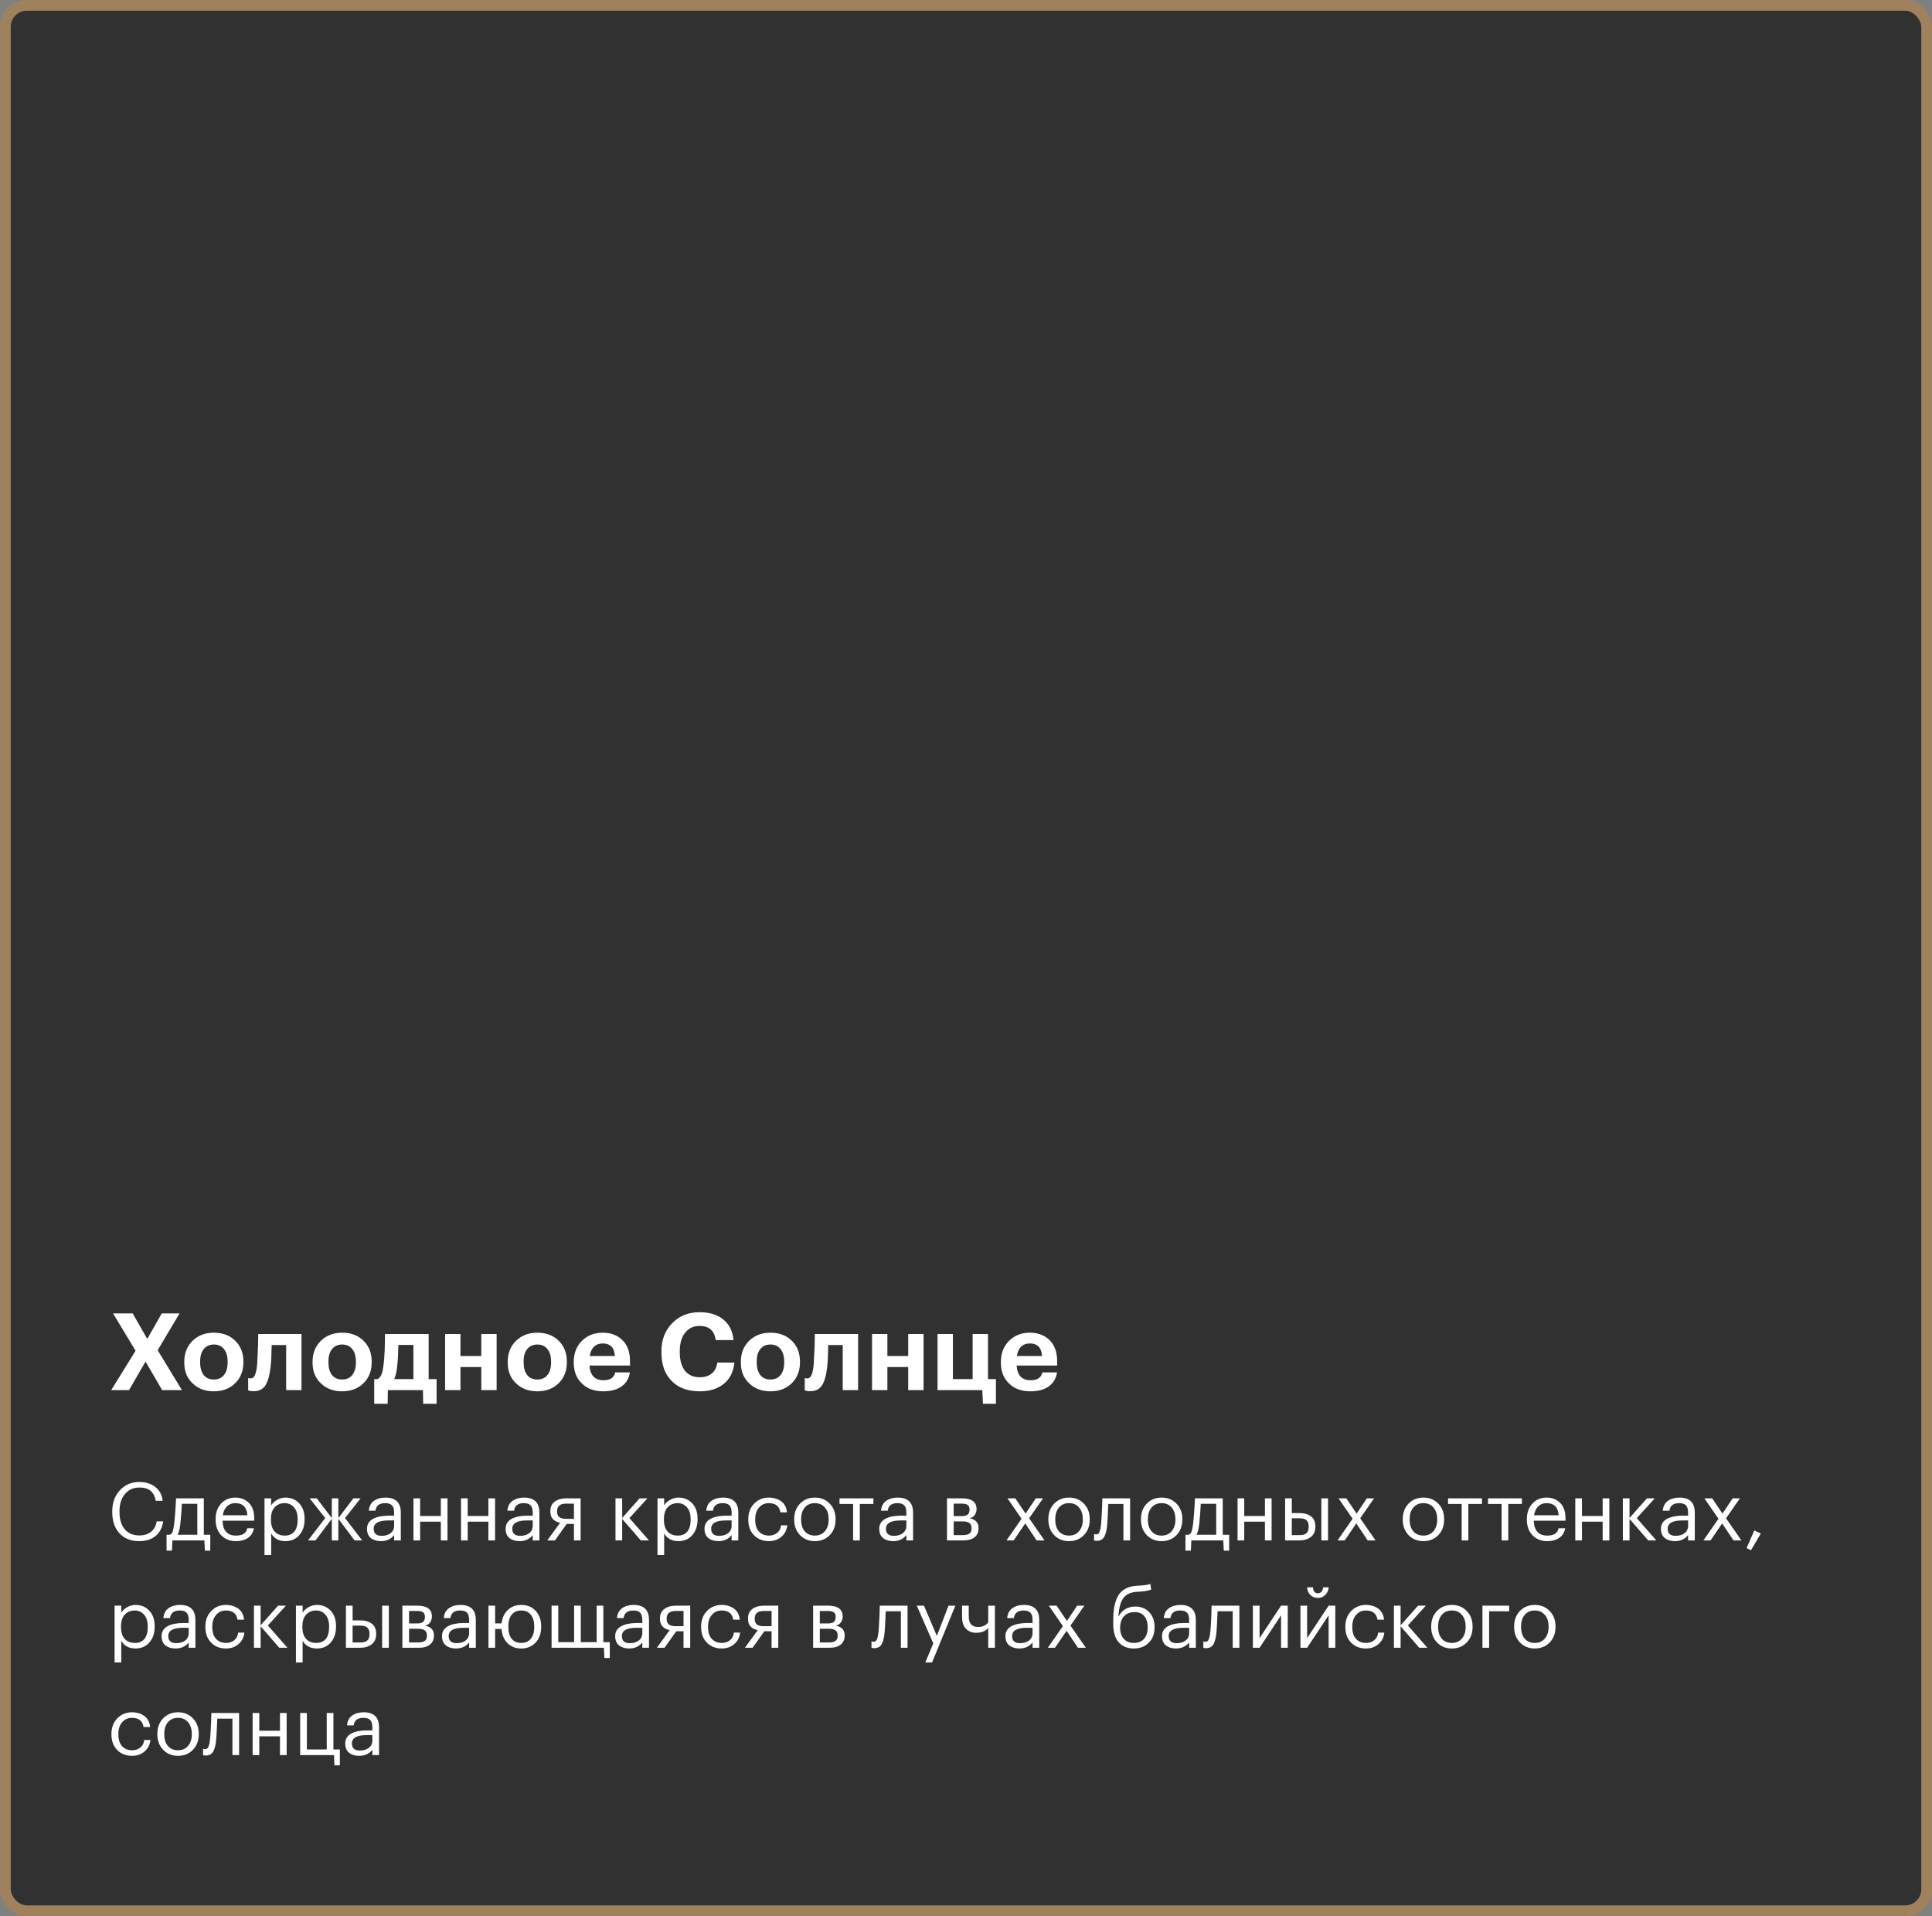
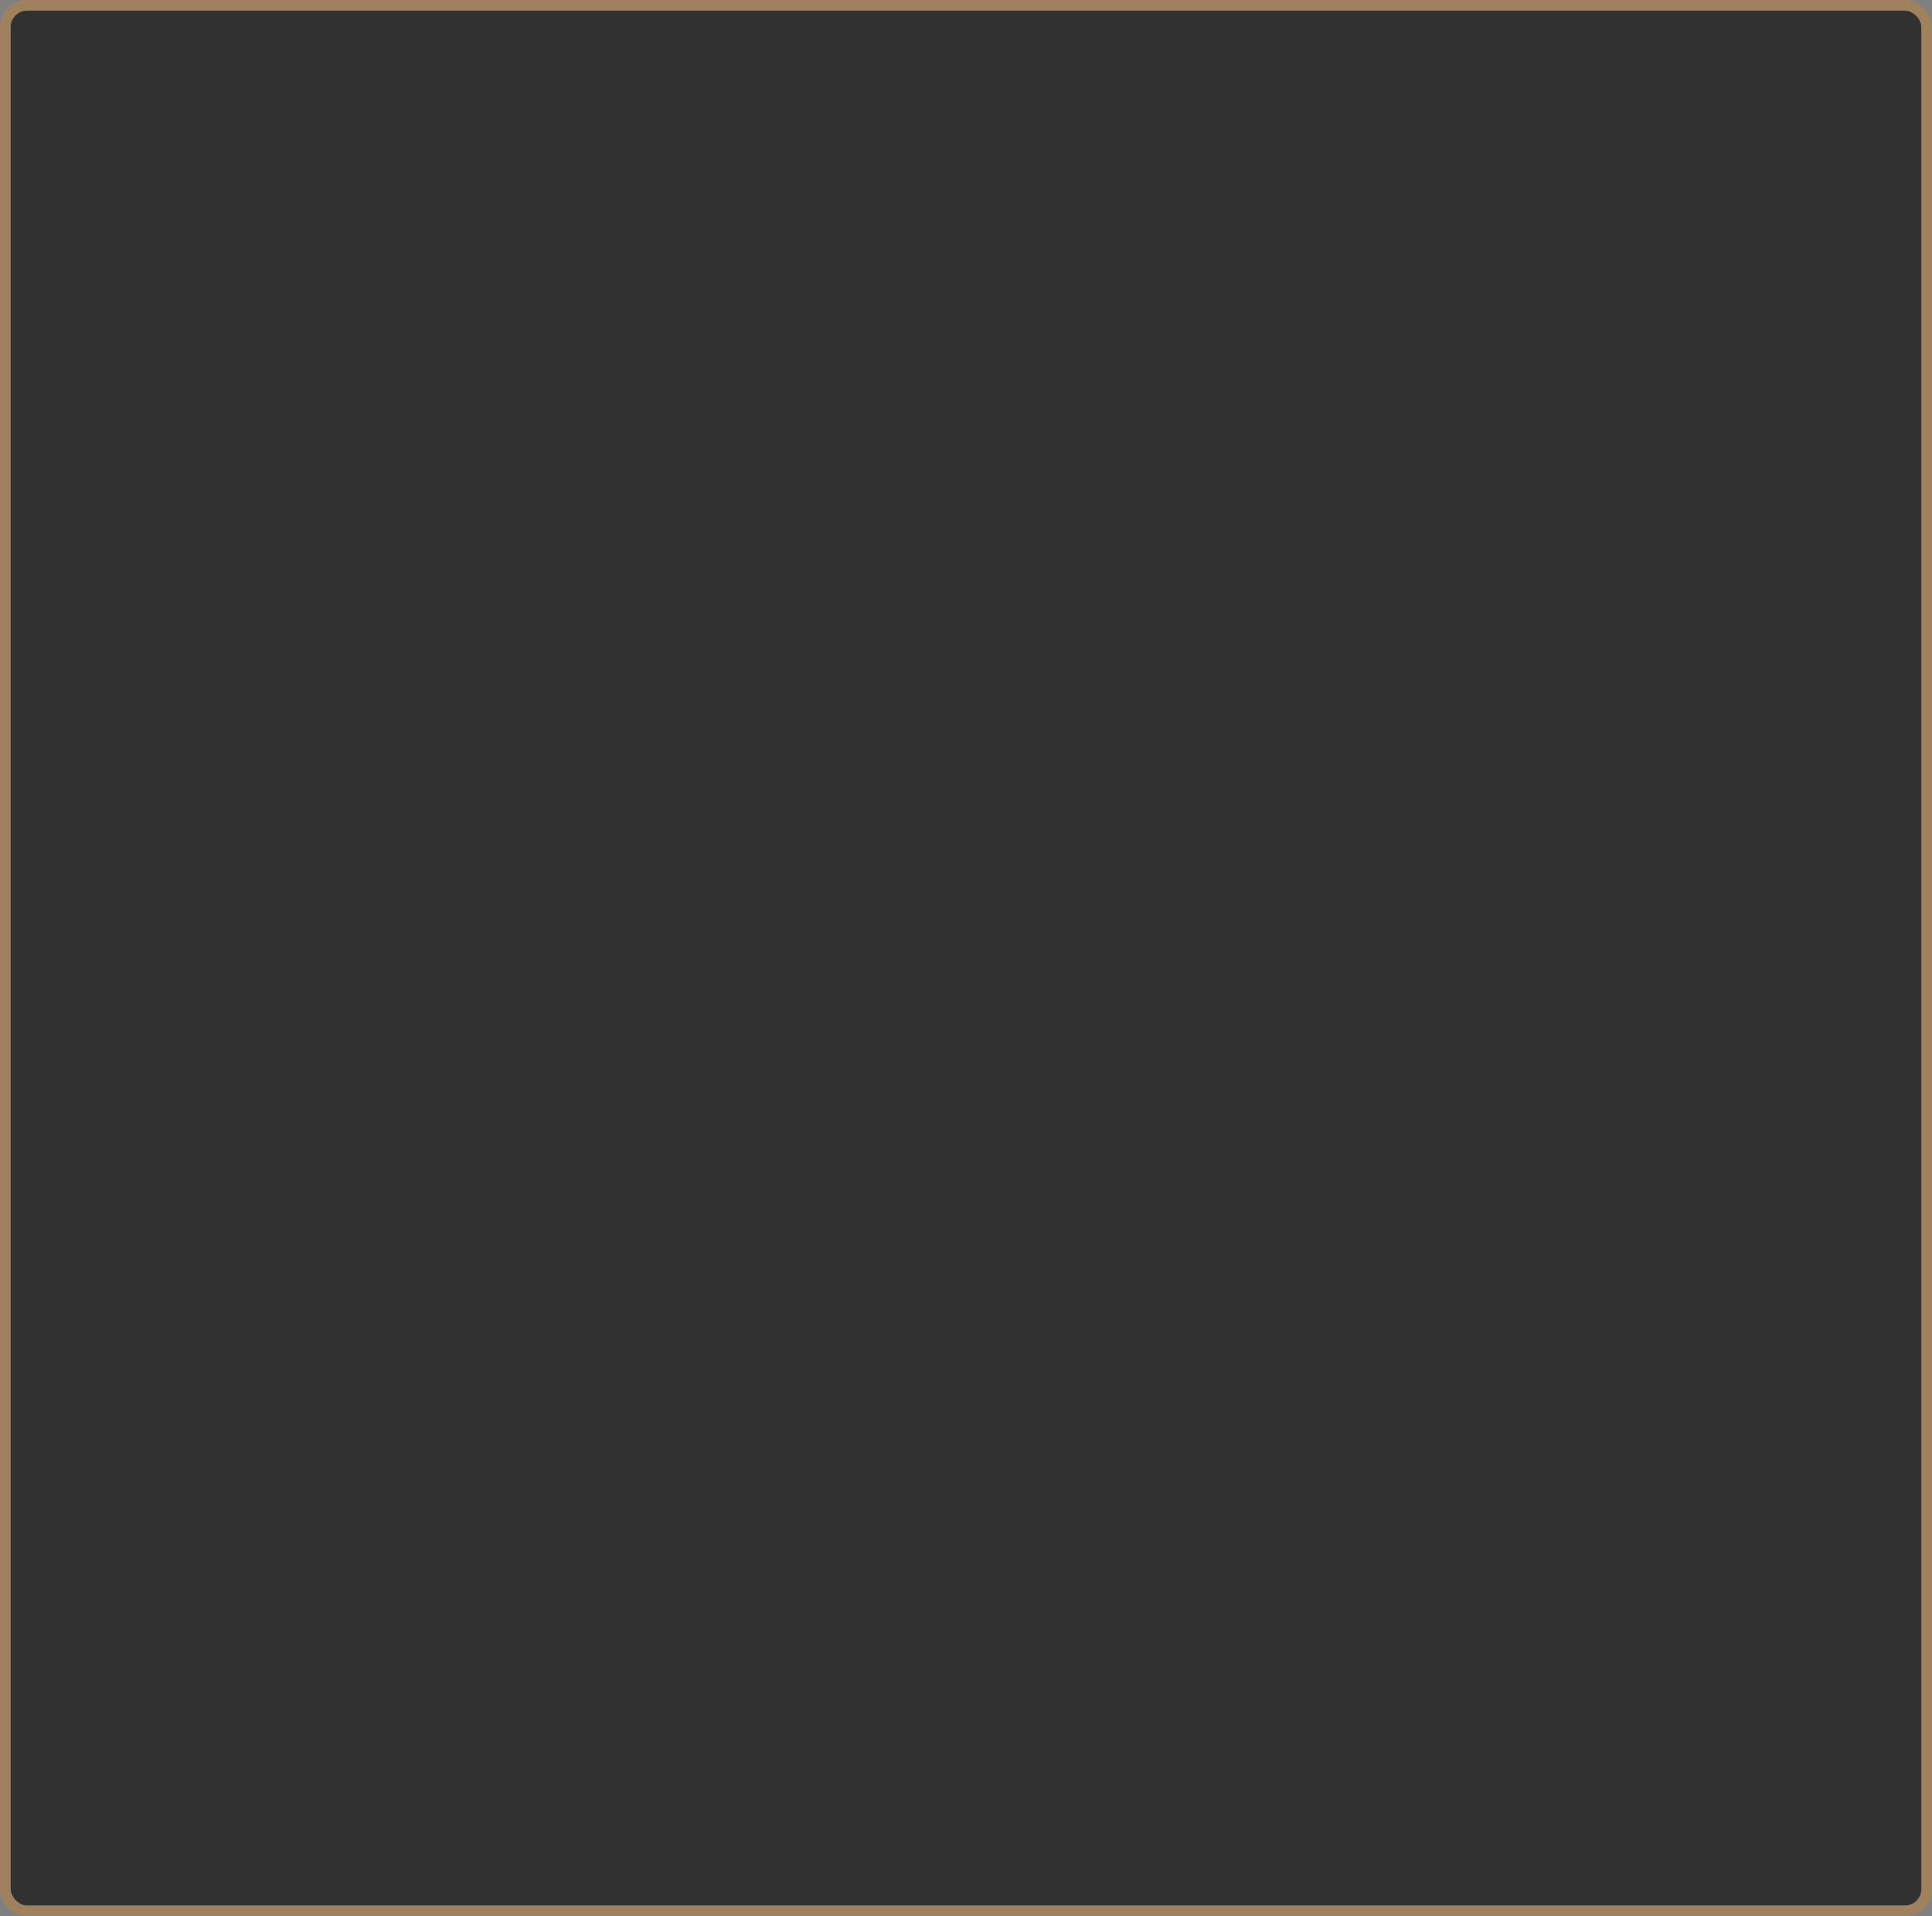
<svg xmlns="http://www.w3.org/2000/svg" width="360" height="357" viewBox="0 0 360 357" fill="none">
  <rect x="0" y="0" width="360" height="357" fill="#808080" stroke="none" />
  <rect x="1" y="1" width="358" height="355" rx="4" fill="#313131" stroke="#9F825D" stroke-width="2" />
-   <path d="M25.26 251.66L21.06 244.7H24.72L27.44 249.46L30.14 244.7H33.46L29.38 251.56L33.9 259H30.22L27.12 253.68L24.04 259H20.72L25.26 251.66ZM39.854 257.02C40.668 257.02 41.294 256.74 41.734 256.18C42.188 255.62 42.414 254.84 42.414 253.84V253.7C42.414 252.7 42.188 251.92 41.734 251.36C41.294 250.787 40.668 250.5 39.854 250.5C39.054 250.5 38.428 250.78 37.974 251.34C37.521 251.887 37.294 252.66 37.294 253.66V253.82C37.294 254.833 37.514 255.62 37.954 256.18C38.394 256.74 39.028 257.02 39.854 257.02ZM39.834 259.22C38.234 259.22 36.928 258.733 35.914 257.76C34.861 256.787 34.334 255.493 34.334 253.88V253.72C34.334 252.107 34.861 250.793 35.914 249.78C36.941 248.793 38.254 248.3 39.854 248.3C41.468 248.3 42.781 248.787 43.794 249.76C44.834 250.773 45.354 252.073 45.354 253.66V253.82C45.354 255.433 44.828 256.747 43.774 257.76C42.761 258.733 41.448 259.22 39.834 259.22ZM50.421 254.7C50.248 256.233 49.928 257.367 49.461 258.1C48.995 258.833 48.255 259.2 47.241 259.2C46.881 259.2 46.628 259.173 46.481 259.12L46.241 259.04V256.74C46.255 256.753 46.288 256.767 46.341 256.78C46.448 256.807 46.561 256.82 46.681 256.82C47.055 256.82 47.335 256.6 47.521 256.16C47.708 255.707 47.841 255.027 47.921 254.12C47.935 253.907 47.948 253.627 47.961 253.28C47.988 252.933 48.008 252.513 48.021 252.02C48.048 251.513 48.068 251.113 48.081 250.82C48.108 249.86 48.121 249.1 48.121 248.54H56.181V259H53.321V250.6H50.621C50.595 252.4 50.528 253.767 50.421 254.7ZM63.761 257.02C64.574 257.02 65.201 256.74 65.641 256.18C66.094 255.62 66.32 254.84 66.32 253.84V253.7C66.32 252.7 66.094 251.92 65.641 251.36C65.201 250.787 64.574 250.5 63.761 250.5C62.961 250.5 62.334 250.78 61.88 251.34C61.427 251.887 61.2 252.66 61.2 253.66V253.82C61.2 254.833 61.42 255.62 61.861 256.18C62.3 256.74 62.934 257.02 63.761 257.02ZM63.74 259.22C62.141 259.22 60.834 258.733 59.821 257.76C58.767 256.787 58.24 255.493 58.24 253.88V253.72C58.24 252.107 58.767 250.793 59.821 249.78C60.847 248.793 62.16 248.3 63.761 248.3C65.374 248.3 66.687 248.787 67.701 249.76C68.74 250.773 69.26 252.073 69.26 253.66V253.82C69.26 255.433 68.734 256.747 67.68 257.76C66.667 258.733 65.354 259.22 63.74 259.22ZM74.032 254.32C73.925 255.48 73.732 256.353 73.452 256.94H77.032V250.58H74.232C74.206 252.22 74.139 253.467 74.032 254.32ZM72.232 261.54H69.732V256.94H70.332C70.665 256.793 70.919 256.5 71.092 256.06C71.266 255.607 71.399 254.953 71.492 254.1C71.652 252.74 71.732 250.887 71.732 248.54H79.872V256.94H81.352V261.54H78.852L78.812 259H72.272L72.232 261.54ZM89.681 254.7H85.801V259H82.941V248.54H85.801V252.64H89.681V248.54H92.541V259H89.681V254.7ZM100.128 257.02C100.941 257.02 101.568 256.74 102.008 256.18C102.461 255.62 102.688 254.84 102.688 253.84V253.7C102.688 252.7 102.461 251.92 102.008 251.36C101.568 250.787 100.941 250.5 100.128 250.5C99.328 250.5 98.701 250.78 98.248 251.34C97.794 251.887 97.568 252.66 97.568 253.66V253.82C97.568 254.833 97.788 255.62 98.228 256.18C98.668 256.74 99.301 257.02 100.128 257.02ZM100.108 259.22C98.508 259.22 97.201 258.733 96.188 257.76C95.134 256.787 94.608 255.493 94.608 253.88V253.72C94.608 252.107 95.134 250.793 96.188 249.78C97.214 248.793 98.528 248.3 100.128 248.3C101.741 248.3 103.054 248.787 104.068 249.76C105.108 250.773 105.628 252.073 105.628 253.66V253.82C105.628 255.433 105.101 256.747 104.048 257.76C103.034 258.733 101.721 259.22 100.108 259.22ZM112.372 259.22C110.746 259.22 109.446 258.747 108.472 257.8C107.432 256.84 106.912 255.54 106.912 253.9V253.74C106.912 252.113 107.432 250.793 108.472 249.78C109.486 248.793 110.759 248.3 112.292 248.3C113.746 248.3 114.932 248.72 115.852 249.56C116.879 250.493 117.392 251.847 117.392 253.62V254.42H109.852C109.892 255.3 110.132 255.98 110.572 256.46C111.026 256.927 111.652 257.16 112.452 257.16C113.706 257.16 114.432 256.673 114.632 255.7H117.372C117.199 256.833 116.679 257.707 115.812 258.32C114.959 258.92 113.812 259.22 112.372 259.22ZM114.572 252.64C114.479 251.08 113.719 250.3 112.292 250.3C111.639 250.3 111.099 250.507 110.672 250.92C110.259 251.32 109.999 251.893 109.892 252.64H114.572ZM130.424 259.22C128.118 259.22 126.338 258.553 125.084 257.22C123.858 255.953 123.244 254.193 123.244 251.94V251.78C123.244 249.62 123.924 247.86 125.284 246.5C126.604 245.153 128.291 244.48 130.344 244.48C132.131 244.48 133.578 244.907 134.684 245.76C135.858 246.68 136.524 247.987 136.684 249.68H133.364C133.124 247.92 132.124 247.04 130.364 247.04C129.231 247.04 128.331 247.46 127.664 248.3C126.998 249.127 126.664 250.28 126.664 251.76V251.92C126.664 253.413 126.984 254.567 127.624 255.38C128.278 256.193 129.198 256.6 130.384 256.6C131.291 256.6 132.031 256.373 132.604 255.92C133.178 255.453 133.531 254.767 133.664 253.86H136.844C136.671 255.607 135.998 256.94 134.824 257.86C133.691 258.767 132.224 259.22 130.424 259.22ZM143.565 257.02C144.378 257.02 145.005 256.74 145.445 256.18C145.898 255.62 146.125 254.84 146.125 253.84V253.7C146.125 252.7 145.898 251.92 145.445 251.36C145.005 250.787 144.378 250.5 143.565 250.5C142.765 250.5 142.138 250.78 141.685 251.34C141.232 251.887 141.005 252.66 141.005 253.66V253.82C141.005 254.833 141.225 255.62 141.665 256.18C142.105 256.74 142.738 257.02 143.565 257.02ZM143.545 259.22C141.945 259.22 140.638 258.733 139.625 257.76C138.572 256.787 138.045 255.493 138.045 253.88V253.72C138.045 252.107 138.572 250.793 139.625 249.78C140.652 248.793 141.965 248.3 143.565 248.3C145.178 248.3 146.492 248.787 147.505 249.76C148.545 250.773 149.065 252.073 149.065 253.66V253.82C149.065 255.433 148.538 256.747 147.485 257.76C146.472 258.733 145.158 259.22 143.545 259.22ZM154.132 254.7C153.959 256.233 153.639 257.367 153.172 258.1C152.706 258.833 151.966 259.2 150.952 259.2C150.592 259.2 150.339 259.173 150.192 259.12L149.952 259.04V256.74C149.966 256.753 149.999 256.767 150.052 256.78C150.159 256.807 150.272 256.82 150.392 256.82C150.766 256.82 151.046 256.6 151.232 256.16C151.419 255.707 151.552 255.027 151.632 254.12C151.646 253.907 151.659 253.627 151.672 253.28C151.699 252.933 151.719 252.513 151.732 252.02C151.759 251.513 151.779 251.113 151.792 250.82C151.819 249.86 151.832 249.1 151.832 248.54H159.892V259H157.032V250.6H154.332C154.306 252.4 154.239 253.767 154.132 254.7ZM169.231 254.7H165.351V259H162.491V248.54H165.351V252.64H169.231V248.54H172.091V259H169.231V254.7ZM183.158 261.54L183.038 259H174.698V248.54H177.558V256.94H181.238V248.54H184.098V256.94H185.578V261.54H183.158ZM191.962 259.22C190.336 259.22 189.036 258.747 188.062 257.8C187.022 256.84 186.502 255.54 186.502 253.9V253.74C186.502 252.113 187.022 250.793 188.062 249.78C189.076 248.793 190.349 248.3 191.882 248.3C193.336 248.3 194.522 248.72 195.442 249.56C196.469 250.493 196.982 251.847 196.982 253.62V254.42H189.442C189.482 255.3 189.722 255.98 190.162 256.46C190.616 256.927 191.242 257.16 192.042 257.16C193.296 257.16 194.022 256.673 194.222 255.7H196.962C196.789 256.833 196.269 257.707 195.402 258.32C194.549 258.92 193.402 259.22 191.962 259.22ZM194.162 252.64C194.069 251.08 193.309 250.3 191.882 250.3C191.229 250.3 190.689 250.507 190.262 250.92C189.849 251.32 189.589 251.893 189.482 252.64H194.162Z" fill="white" />
-   <path d="M25.925 287.135C24.375 287.135 23.15 286.645 22.25 285.665C21.36 284.685 20.915 283.365 20.915 281.705V281.585C20.915 279.995 21.39 278.685 22.34 277.655C23.29 276.625 24.495 276.11 25.955 276.11C27.125 276.11 28.11 276.415 28.91 277.025C29.72 277.635 30.185 278.5 30.305 279.62H29.015C28.865 278.79 28.545 278.17 28.055 277.76C27.575 277.35 26.88 277.145 25.97 277.145C24.86 277.145 23.965 277.55 23.285 278.36C22.605 279.16 22.265 280.23 22.265 281.57V281.69C22.265 283.06 22.59 284.135 23.24 284.915C23.9 285.685 24.805 286.07 25.955 286.07C26.845 286.07 27.57 285.85 28.13 285.41C28.7 284.96 29.055 284.305 29.195 283.445H30.41C30.23 284.655 29.745 285.575 28.955 286.205C28.165 286.825 27.155 287.135 25.925 287.135ZM33.6 283.97C33.49 284.89 33.321 285.55 33.09 285.95H36.766V280.175H33.886C33.836 281.395 33.74 282.66 33.6 283.97ZM32.041 288.905H31.035V285.95H31.59C31.87 285.88 32.066 285.68 32.175 285.35C32.285 285.01 32.38 284.525 32.461 283.895C32.55 283.085 32.636 282.065 32.715 280.835C32.755 280.285 32.785 279.725 32.806 279.155H37.98V285.95H39.181V288.905H38.175L38.086 287H32.13L32.041 288.905ZM43.969 287.135C42.849 287.135 41.934 286.77 41.224 286.04C40.524 285.31 40.174 284.35 40.174 283.16V283.04C40.174 281.86 40.514 280.895 41.194 280.145C41.884 279.395 42.769 279.02 43.849 279.02C44.849 279.02 45.684 279.345 46.354 279.995C47.034 280.635 47.374 281.61 47.374 282.92V283.325H41.464C41.524 285.175 42.364 286.1 43.984 286.1C45.214 286.1 45.909 285.645 46.069 284.735H47.314C47.174 285.515 46.809 286.11 46.219 286.52C45.629 286.93 44.879 287.135 43.969 287.135ZM46.099 282.32C45.989 280.81 45.239 280.055 43.849 280.055C43.219 280.055 42.699 280.255 42.289 280.655C41.879 281.055 41.619 281.61 41.509 282.32H46.099ZM49.285 279.155H50.53V280.475C50.76 280.075 51.12 279.735 51.61 279.455C52.1 279.165 52.625 279.02 53.185 279.02C54.235 279.02 55.09 279.375 55.75 280.085C56.42 280.795 56.755 281.755 56.755 282.965V283.085C56.755 284.295 56.425 285.275 55.765 286.025C55.115 286.765 54.255 287.135 53.185 287.135C51.985 287.135 51.1 286.66 50.53 285.71V289.73H49.285V279.155ZM53.065 286.1C53.845 286.1 54.44 285.85 54.85 285.35C55.26 284.84 55.465 284.105 55.465 283.145V283.025C55.465 282.075 55.235 281.345 54.775 280.835C54.325 280.315 53.75 280.055 53.05 280.055C52.29 280.055 51.67 280.31 51.19 280.82C50.72 281.32 50.485 282.055 50.485 283.025V283.145C50.485 284.115 50.715 284.85 51.175 285.35C51.645 285.85 52.275 286.1 53.065 286.1ZM61.829 282.965L58.799 287H57.404L60.599 282.83L57.689 279.155H59.024L61.829 282.845V279.155H63.044V282.845L65.849 279.155H67.199L64.289 282.83L67.484 287H66.074L63.044 282.965V287H61.829V282.965ZM70.996 287.135C70.226 287.135 69.596 286.945 69.106 286.565C68.626 286.175 68.386 285.595 68.386 284.825C68.386 284.395 68.491 284.02 68.701 283.7C68.921 283.37 69.221 283.115 69.601 282.935C69.981 282.745 70.396 282.61 70.846 282.53C71.296 282.44 71.786 282.395 72.316 282.395H73.441V281.825C73.441 281.195 73.311 280.745 73.051 280.475C72.791 280.195 72.361 280.055 71.761 280.055C70.681 280.055 70.081 280.525 69.961 281.465H68.716C68.796 280.625 69.121 280.01 69.691 279.62C70.271 279.22 70.981 279.02 71.821 279.02C73.731 279.02 74.686 279.955 74.686 281.825V287H73.441V286.01C72.841 286.76 72.026 287.135 70.996 287.135ZM71.116 286.145C71.796 286.145 72.351 285.98 72.781 285.65C73.221 285.31 73.441 284.845 73.441 284.255V283.28H72.361C70.541 283.28 69.631 283.795 69.631 284.825C69.631 285.705 70.126 286.145 71.116 286.145ZM82.141 283.505H78.286V287H77.041V279.155H78.286V282.455H82.141V279.155H83.386V287H82.141V283.505ZM91.004 283.505H87.149V287H85.904V279.155H87.149V282.455H91.004V279.155H92.249V287H91.004V283.505ZM96.821 287.135C96.051 287.135 95.421 286.945 94.931 286.565C94.451 286.175 94.211 285.595 94.211 284.825C94.211 284.395 94.316 284.02 94.526 283.7C94.746 283.37 95.046 283.115 95.426 282.935C95.806 282.745 96.221 282.61 96.671 282.53C97.121 282.44 97.611 282.395 98.141 282.395H99.266V281.825C99.266 281.195 99.136 280.745 98.876 280.475C98.616 280.195 98.186 280.055 97.586 280.055C96.506 280.055 95.906 280.525 95.786 281.465H94.541C94.621 280.625 94.946 280.01 95.516 279.62C96.096 279.22 96.806 279.02 97.646 279.02C99.556 279.02 100.511 279.955 100.511 281.825V287H99.266V286.01C98.666 286.76 97.851 287.135 96.821 287.135ZM96.941 286.145C97.621 286.145 98.176 285.98 98.606 285.65C99.046 285.31 99.266 284.845 99.266 284.255V283.28H98.186C96.366 283.28 95.456 283.795 95.456 284.825C95.456 285.705 95.951 286.145 96.941 286.145ZM105.476 280.145C104.356 280.145 103.796 280.62 103.796 281.57V281.615C103.796 282.065 103.926 282.405 104.186 282.635C104.446 282.865 104.876 282.98 105.476 282.98H106.946V280.145H105.476ZM103.406 287H101.981L104.366 283.715C103.156 283.465 102.551 282.765 102.551 281.615V281.57C102.551 280.75 102.831 280.145 103.391 279.755C103.951 279.355 104.671 279.155 105.551 279.155H108.191V287H106.946V283.925H105.596L103.406 287ZM115.933 282.995V287H114.688V279.155H115.933V282.815L119.188 279.155H120.643L117.283 282.845L120.928 287H119.413L115.933 282.995ZM122.512 279.155H123.757V280.475C123.987 280.075 124.347 279.735 124.837 279.455C125.327 279.165 125.852 279.02 126.412 279.02C127.462 279.02 128.317 279.375 128.977 280.085C129.647 280.795 129.982 281.755 129.982 282.965V283.085C129.982 284.295 129.652 285.275 128.992 286.025C128.342 286.765 127.482 287.135 126.412 287.135C125.212 287.135 124.327 286.66 123.757 285.71V289.73H122.512V279.155ZM126.292 286.1C127.072 286.1 127.667 285.85 128.077 285.35C128.487 284.84 128.692 284.105 128.692 283.145V283.025C128.692 282.075 128.462 281.345 128.002 280.835C127.552 280.315 126.977 280.055 126.277 280.055C125.517 280.055 124.897 280.31 124.417 280.82C123.947 281.32 123.712 282.055 123.712 283.025V283.145C123.712 284.115 123.942 284.85 124.402 285.35C124.872 285.85 125.502 286.1 126.292 286.1ZM133.881 287.135C133.111 287.135 132.481 286.945 131.991 286.565C131.511 286.175 131.271 285.595 131.271 284.825C131.271 284.395 131.376 284.02 131.586 283.7C131.806 283.37 132.106 283.115 132.486 282.935C132.866 282.745 133.281 282.61 133.731 282.53C134.181 282.44 134.671 282.395 135.201 282.395H136.326V281.825C136.326 281.195 136.196 280.745 135.936 280.475C135.676 280.195 135.246 280.055 134.646 280.055C133.566 280.055 132.966 280.525 132.846 281.465H131.601C131.681 280.625 132.006 280.01 132.576 279.62C133.156 279.22 133.866 279.02 134.706 279.02C136.616 279.02 137.571 279.955 137.571 281.825V287H136.326V286.01C135.726 286.76 134.911 287.135 133.881 287.135ZM134.001 286.145C134.681 286.145 135.236 285.98 135.666 285.65C136.106 285.31 136.326 284.845 136.326 284.255V283.28H135.246C133.426 283.28 132.516 283.795 132.516 284.825C132.516 285.705 133.011 286.145 134.001 286.145ZM143.272 287.135C142.152 287.135 141.232 286.775 140.512 286.055C139.792 285.325 139.432 284.36 139.432 283.16V283.04C139.432 281.86 139.797 280.895 140.527 280.145C141.267 279.395 142.172 279.02 143.242 279.02C144.142 279.02 144.907 279.245 145.537 279.695C146.167 280.135 146.537 280.825 146.647 281.765H145.417C145.237 280.625 144.512 280.055 143.242 280.055C142.512 280.055 141.907 280.33 141.427 280.88C140.957 281.42 140.722 282.14 140.722 283.04V283.16C140.722 284.1 140.952 284.825 141.412 285.335C141.882 285.845 142.507 286.1 143.287 286.1C143.877 286.1 144.382 285.935 144.802 285.605C145.232 285.265 145.477 284.79 145.537 284.18H146.692C146.612 285.04 146.252 285.75 145.612 286.31C144.982 286.86 144.202 287.135 143.272 287.135ZM151.842 286.1C152.622 286.1 153.242 285.83 153.702 285.29C154.172 284.75 154.407 284.035 154.407 283.145V283.04C154.407 282.13 154.172 281.405 153.702 280.865C153.242 280.325 152.622 280.055 151.842 280.055C151.052 280.055 150.427 280.325 149.967 280.865C149.507 281.405 149.277 282.125 149.277 283.025V283.145C149.277 284.055 149.502 284.775 149.952 285.305C150.412 285.835 151.042 286.1 151.842 286.1ZM151.827 287.135C150.717 287.135 149.797 286.76 149.067 286.01C148.347 285.25 147.987 284.295 147.987 283.145V283.025C147.987 281.855 148.347 280.895 149.067 280.145C149.797 279.395 150.722 279.02 151.842 279.02C152.962 279.02 153.882 279.395 154.602 280.145C155.332 280.885 155.697 281.84 155.697 283.01V283.13C155.697 284.31 155.332 285.275 154.602 286.025C153.872 286.765 152.947 287.135 151.827 287.135ZM162.746 280.205H160.211V287H158.966V280.205H156.431V279.155H162.746V280.205ZM166.445 287.135C165.675 287.135 165.045 286.945 164.555 286.565C164.075 286.175 163.835 285.595 163.835 284.825C163.835 284.395 163.94 284.02 164.15 283.7C164.37 283.37 164.67 283.115 165.05 282.935C165.43 282.745 165.845 282.61 166.295 282.53C166.745 282.44 167.235 282.395 167.765 282.395H168.89V281.825C168.89 281.195 168.76 280.745 168.5 280.475C168.24 280.195 167.81 280.055 167.21 280.055C166.13 280.055 165.53 280.525 165.41 281.465H164.165C164.245 280.625 164.57 280.01 165.14 279.62C165.72 279.22 166.43 279.02 167.27 279.02C169.18 279.02 170.135 279.955 170.135 281.825V287H168.89V286.01C168.29 286.76 167.475 287.135 166.445 287.135ZM166.565 286.145C167.245 286.145 167.8 285.98 168.23 285.65C168.67 285.31 168.89 284.845 168.89 284.255V283.28H167.81C165.99 283.28 165.08 283.795 165.08 284.825C165.08 285.705 165.575 286.145 166.565 286.145ZM176.46 279.155H179.205C181.045 279.155 181.965 279.82 181.965 281.15V281.195C181.965 281.575 181.86 281.925 181.65 282.245C181.44 282.555 181.125 282.765 180.705 282.875C181.795 283.115 182.34 283.705 182.34 284.645V284.69C182.34 285.45 182.09 286.025 181.59 286.415C181.1 286.805 180.415 287 179.535 287H176.46V279.155ZM177.705 280.145V282.47H179.205C179.725 282.47 180.095 282.375 180.315 282.185C180.545 281.995 180.66 281.685 180.66 281.255V281.21C180.66 280.81 180.54 280.535 180.3 280.385C180.07 280.225 179.7 280.145 179.19 280.145H177.705ZM177.705 283.46V286.01H179.415C179.965 286.01 180.37 285.915 180.63 285.725C180.9 285.525 181.035 285.205 181.035 284.765V284.72C181.035 284.28 180.9 283.96 180.63 283.76C180.37 283.56 179.965 283.46 179.415 283.46H177.705ZM190.351 282.965L187.726 279.155H189.181L191.101 282.005L193.006 279.155H194.356L191.761 282.875L194.626 287H193.156L191.041 283.835L188.881 287H187.546L190.351 282.965ZM199.2 286.1C199.98 286.1 200.6 285.83 201.06 285.29C201.53 284.75 201.765 284.035 201.765 283.145V283.04C201.765 282.13 201.53 281.405 201.06 280.865C200.6 280.325 199.98 280.055 199.2 280.055C198.41 280.055 197.785 280.325 197.325 280.865C196.865 281.405 196.635 282.125 196.635 283.025V283.145C196.635 284.055 196.86 284.775 197.31 285.305C197.77 285.835 198.4 286.1 199.2 286.1ZM199.185 287.135C198.075 287.135 197.155 286.76 196.425 286.01C195.705 285.25 195.345 284.295 195.345 283.145V283.025C195.345 281.855 195.705 280.895 196.425 280.145C197.155 279.395 198.08 279.02 199.2 279.02C200.32 279.02 201.24 279.395 201.96 280.145C202.69 280.885 203.055 281.84 203.055 283.01V283.13C203.055 284.31 202.69 285.275 201.96 286.025C201.23 286.765 200.305 287.135 199.185 287.135ZM206.32 283.97C206.23 285.05 206.04 285.84 205.75 286.34C205.46 286.83 205.005 287.075 204.385 287.075C204.255 287.075 204.12 287.065 203.98 287.045L203.86 287V285.815L203.965 285.845C204.065 285.865 204.17 285.875 204.28 285.875C204.44 285.875 204.57 285.83 204.67 285.74C204.78 285.64 204.865 285.485 204.925 285.275C204.995 285.065 205.045 284.87 205.075 284.69C205.105 284.5 205.14 284.235 205.18 283.895C205.22 283.535 205.28 282.515 205.36 280.835L205.405 279.155H210.58V287H209.335V280.205H206.515C206.425 282.365 206.36 283.62 206.32 283.97ZM216.456 286.1C217.236 286.1 217.856 285.83 218.316 285.29C218.786 284.75 219.021 284.035 219.021 283.145V283.04C219.021 282.13 218.786 281.405 218.316 280.865C217.856 280.325 217.236 280.055 216.456 280.055C215.666 280.055 215.041 280.325 214.581 280.865C214.121 281.405 213.891 282.125 213.891 283.025V283.145C213.891 284.055 214.116 284.775 214.566 285.305C215.026 285.835 215.656 286.1 216.456 286.1ZM216.441 287.135C215.331 287.135 214.411 286.76 213.681 286.01C212.961 285.25 212.601 284.295 212.601 283.145V283.025C212.601 281.855 212.961 280.895 213.681 280.145C214.411 279.395 215.336 279.02 216.456 279.02C217.576 279.02 218.496 279.395 219.216 280.145C219.946 280.885 220.311 281.84 220.311 283.01V283.13C220.311 284.31 219.946 285.275 219.216 286.025C218.486 286.765 217.561 287.135 216.441 287.135ZM223.459 283.97C223.349 284.89 223.179 285.55 222.949 285.95H226.624V280.175H223.744C223.694 281.395 223.599 282.66 223.459 283.97ZM221.899 288.905H220.894V285.95H221.449C221.729 285.88 221.924 285.68 222.034 285.35C222.144 285.01 222.239 284.525 222.319 283.895C222.409 283.085 222.494 282.065 222.574 280.835C222.614 280.285 222.644 279.725 222.664 279.155H227.839V285.95H229.039V288.905H228.034L227.944 287H221.989L221.899 288.905ZM235.701 283.505H231.846V287H230.601V279.155H231.846V282.455H235.701V279.155H236.946V287H235.701V283.505ZM246.213 279.155H247.458V287H246.213V279.155ZM239.463 279.155H240.708V281.9H242.103C242.993 281.9 243.713 282.1 244.263 282.5C244.823 282.9 245.103 283.53 245.103 284.39V284.435C245.103 285.285 244.823 285.925 244.263 286.355C243.703 286.785 242.983 287 242.103 287H239.463V279.155ZM242.178 286.01C242.768 286.01 243.193 285.885 243.453 285.635C243.723 285.375 243.858 284.975 243.858 284.435V284.39C243.858 283.89 243.728 283.515 243.468 283.265C243.208 283.005 242.778 282.875 242.178 282.875H240.708V286.01H242.178ZM252.036 282.965L249.411 279.155H250.866L252.786 282.005L254.691 279.155H256.041L253.446 282.875L256.311 287H254.841L252.726 283.835L250.566 287H249.231L252.036 282.965ZM265.235 286.1C266.015 286.1 266.635 285.83 267.095 285.29C267.565 284.75 267.8 284.035 267.8 283.145V283.04C267.8 282.13 267.565 281.405 267.095 280.865C266.635 280.325 266.015 280.055 265.235 280.055C264.445 280.055 263.82 280.325 263.36 280.865C262.9 281.405 262.67 282.125 262.67 283.025V283.145C262.67 284.055 262.895 284.775 263.345 285.305C263.805 285.835 264.435 286.1 265.235 286.1ZM265.22 287.135C264.11 287.135 263.19 286.76 262.46 286.01C261.74 285.25 261.38 284.295 261.38 283.145V283.025C261.38 281.855 261.74 280.895 262.46 280.145C263.19 279.395 264.115 279.02 265.235 279.02C266.355 279.02 267.275 279.395 267.995 280.145C268.725 280.885 269.09 281.84 269.09 283.01V283.13C269.09 284.31 268.725 285.275 267.995 286.025C267.265 286.765 266.34 287.135 265.22 287.135ZM276.14 280.205H273.605V287H272.36V280.205H269.825V279.155H276.14V280.205ZM283.581 280.205H281.046V287H279.801V280.205H277.266V279.155H283.581V280.205ZM288.305 287.135C287.185 287.135 286.27 286.77 285.56 286.04C284.86 285.31 284.51 284.35 284.51 283.16V283.04C284.51 281.86 284.85 280.895 285.53 280.145C286.22 279.395 287.105 279.02 288.185 279.02C289.185 279.02 290.02 279.345 290.69 279.995C291.37 280.635 291.71 281.61 291.71 282.92V283.325H285.8C285.86 285.175 286.7 286.1 288.32 286.1C289.55 286.1 290.245 285.645 290.405 284.735H291.65C291.51 285.515 291.145 286.11 290.555 286.52C289.965 286.93 289.215 287.135 288.305 287.135ZM290.435 282.32C290.325 280.81 289.575 280.055 288.185 280.055C287.555 280.055 287.035 280.255 286.625 280.655C286.215 281.055 285.955 281.61 285.845 282.32H290.435ZM298.631 283.505H294.776V287H293.531V279.155H294.776V282.455H298.631V279.155H299.876V287H298.631V283.505ZM303.638 282.995V287H302.393V279.155H303.638V282.815L306.893 279.155H308.348L304.988 282.845L308.633 287H307.118L303.638 282.995ZM312.109 287.135C311.339 287.135 310.709 286.945 310.219 286.565C309.739 286.175 309.499 285.595 309.499 284.825C309.499 284.395 309.604 284.02 309.814 283.7C310.034 283.37 310.334 283.115 310.714 282.935C311.094 282.745 311.509 282.61 311.959 282.53C312.409 282.44 312.899 282.395 313.429 282.395H314.554V281.825C314.554 281.195 314.424 280.745 314.164 280.475C313.904 280.195 313.474 280.055 312.874 280.055C311.794 280.055 311.194 280.525 311.074 281.465H309.829C309.909 280.625 310.234 280.01 310.804 279.62C311.384 279.22 312.094 279.02 312.934 279.02C314.844 279.02 315.799 279.955 315.799 281.825V287H314.554V286.01C313.954 286.76 313.139 287.135 312.109 287.135ZM312.229 286.145C312.909 286.145 313.464 285.98 313.894 285.65C314.334 285.31 314.554 284.845 314.554 284.255V283.28H313.474C311.654 283.28 310.744 283.795 310.744 284.825C310.744 285.705 311.239 286.145 312.229 286.145ZM320.21 282.965L317.585 279.155H319.04L320.96 282.005L322.865 279.155H324.215L321.62 282.875L324.485 287H323.015L320.9 283.835L318.74 287H317.405L320.21 282.965ZM325.449 288.425L326.889 285.14L328.104 285.71L326.259 288.845L325.449 288.425ZM21.35 299.155H22.595V300.475C22.825 300.075 23.185 299.735 23.675 299.455C24.165 299.165 24.69 299.02 25.25 299.02C26.3 299.02 27.155 299.375 27.815 300.085C28.485 300.795 28.82 301.755 28.82 302.965V303.085C28.82 304.295 28.49 305.275 27.83 306.025C27.18 306.765 26.32 307.135 25.25 307.135C24.05 307.135 23.165 306.66 22.595 305.71V309.73H21.35V299.155ZM25.13 306.1C25.91 306.1 26.505 305.85 26.915 305.35C27.325 304.84 27.53 304.105 27.53 303.145V303.025C27.53 302.075 27.3 301.345 26.84 300.835C26.39 300.315 25.815 300.055 25.115 300.055C24.355 300.055 23.735 300.31 23.255 300.82C22.785 301.32 22.55 302.055 22.55 303.025V303.145C22.55 304.115 22.78 304.85 23.24 305.35C23.71 305.85 24.34 306.1 25.13 306.1ZM32.719 307.135C31.949 307.135 31.319 306.945 30.829 306.565C30.349 306.175 30.109 305.595 30.109 304.825C30.109 304.395 30.214 304.02 30.424 303.7C30.644 303.37 30.944 303.115 31.324 302.935C31.704 302.745 32.119 302.61 32.569 302.53C33.019 302.44 33.509 302.395 34.039 302.395H35.164V301.825C35.164 301.195 35.034 300.745 34.774 300.475C34.514 300.195 34.084 300.055 33.484 300.055C32.404 300.055 31.804 300.525 31.684 301.465H30.439C30.519 300.625 30.844 300.01 31.414 299.62C31.994 299.22 32.704 299.02 33.544 299.02C35.454 299.02 36.409 299.955 36.409 301.825V307H35.164V306.01C34.564 306.76 33.749 307.135 32.719 307.135ZM32.839 306.145C33.519 306.145 34.074 305.98 34.504 305.65C34.944 305.31 35.164 304.845 35.164 304.255V303.28H34.084C32.264 303.28 31.354 303.795 31.354 304.825C31.354 305.705 31.849 306.145 32.839 306.145ZM42.11 307.135C40.99 307.135 40.07 306.775 39.35 306.055C38.63 305.325 38.27 304.36 38.27 303.16V303.04C38.27 301.86 38.635 300.895 39.365 300.145C40.105 299.395 41.01 299.02 42.08 299.02C42.98 299.02 43.745 299.245 44.375 299.695C45.005 300.135 45.375 300.825 45.485 301.765H44.255C44.075 300.625 43.35 300.055 42.08 300.055C41.35 300.055 40.745 300.33 40.265 300.88C39.795 301.42 39.56 302.14 39.56 303.04V303.16C39.56 304.1 39.79 304.825 40.25 305.335C40.72 305.845 41.345 306.1 42.125 306.1C42.715 306.1 43.22 305.935 43.64 305.605C44.07 305.265 44.315 304.79 44.375 304.18H45.53C45.45 305.04 45.09 305.75 44.45 306.31C43.82 306.86 43.04 307.135 42.11 307.135ZM48.565 302.995V307H47.32V299.155H48.565V302.815L51.82 299.155H53.275L49.915 302.845L53.56 307H52.045L48.565 302.995ZM55.144 299.155H56.389V300.475C56.619 300.075 56.979 299.735 57.469 299.455C57.959 299.165 58.484 299.02 59.044 299.02C60.094 299.02 60.949 299.375 61.609 300.085C62.279 300.795 62.614 301.755 62.614 302.965V303.085C62.614 304.295 62.284 305.275 61.624 306.025C60.974 306.765 60.114 307.135 59.044 307.135C57.844 307.135 56.959 306.66 56.389 305.71V309.73H55.144V299.155ZM58.924 306.1C59.704 306.1 60.299 305.85 60.709 305.35C61.119 304.84 61.324 304.105 61.324 303.145V303.025C61.324 302.075 61.094 301.345 60.634 300.835C60.184 300.315 59.609 300.055 58.909 300.055C58.149 300.055 57.529 300.31 57.049 300.82C56.579 301.32 56.344 302.055 56.344 303.025V303.145C56.344 304.115 56.574 304.85 57.034 305.35C57.504 305.85 58.134 306.1 58.924 306.1ZM71.208 299.155H72.453V307H71.208V299.155ZM64.458 299.155H65.703V301.9H67.098C67.988 301.9 68.708 302.1 69.258 302.5C69.818 302.9 70.098 303.53 70.098 304.39V304.435C70.098 305.285 69.818 305.925 69.258 306.355C68.698 306.785 67.978 307 67.098 307H64.458V299.155ZM67.173 306.01C67.763 306.01 68.188 305.885 68.448 305.635C68.718 305.375 68.853 304.975 68.853 304.435V304.39C68.853 303.89 68.723 303.515 68.463 303.265C68.203 303.005 67.773 302.875 67.173 302.875H65.703V306.01H67.173ZM74.976 299.155H77.721C79.561 299.155 80.481 299.82 80.481 301.15V301.195C80.481 301.575 80.376 301.925 80.166 302.245C79.956 302.555 79.641 302.765 79.221 302.875C80.311 303.115 80.856 303.705 80.856 304.645V304.69C80.856 305.45 80.606 306.025 80.106 306.415C79.616 306.805 78.931 307 78.051 307H74.976V299.155ZM76.221 300.145V302.47H77.721C78.241 302.47 78.611 302.375 78.831 302.185C79.061 301.995 79.176 301.685 79.176 301.255V301.21C79.176 300.81 79.056 300.535 78.816 300.385C78.586 300.225 78.216 300.145 77.706 300.145H76.221ZM76.221 303.46V306.01H77.931C78.481 306.01 78.886 305.915 79.146 305.725C79.416 305.525 79.551 305.205 79.551 304.765V304.72C79.551 304.28 79.416 303.96 79.146 303.76C78.886 303.56 78.481 303.46 77.931 303.46H76.221ZM84.97 307.135C84.2 307.135 83.57 306.945 83.08 306.565C82.6 306.175 82.36 305.595 82.36 304.825C82.36 304.395 82.465 304.02 82.675 303.7C82.895 303.37 83.195 303.115 83.575 302.935C83.955 302.745 84.37 302.61 84.82 302.53C85.27 302.44 85.76 302.395 86.29 302.395H87.415V301.825C87.415 301.195 87.285 300.745 87.025 300.475C86.765 300.195 86.335 300.055 85.735 300.055C84.655 300.055 84.055 300.525 83.935 301.465H82.69C82.77 300.625 83.095 300.01 83.665 299.62C84.245 299.22 84.955 299.02 85.795 299.02C87.705 299.02 88.66 299.955 88.66 301.825V307H87.415V306.01C86.815 306.76 86 307.135 84.97 307.135ZM85.09 306.145C85.77 306.145 86.325 305.98 86.755 305.65C87.195 305.31 87.415 304.845 87.415 304.255V303.28H86.335C84.515 303.28 83.605 303.795 83.605 304.825C83.605 305.705 84.1 306.145 85.09 306.145ZM97.121 307.135C96.121 307.135 95.291 306.825 94.631 306.205C93.981 305.585 93.596 304.77 93.476 303.76C93.456 303.62 93.446 303.535 93.446 303.505H92.261V307H91.016V299.155H92.261V302.455H93.461C93.581 301.415 93.966 300.585 94.616 299.965C95.276 299.335 96.116 299.02 97.136 299.02C98.246 299.02 99.141 299.39 99.821 300.13C100.501 300.87 100.841 301.83 100.841 303.01V303.13C100.841 304.32 100.496 305.285 99.806 306.025C99.126 306.765 98.231 307.135 97.121 307.135ZM97.136 306.1C97.906 306.1 98.501 305.835 98.921 305.305C99.341 304.775 99.551 304.055 99.551 303.145V303.04C99.551 302.12 99.341 301.395 98.921 300.865C98.501 300.325 97.906 300.055 97.136 300.055C96.356 300.055 95.756 300.32 95.336 300.85C94.926 301.38 94.721 302.105 94.721 303.025V303.145C94.721 304.065 94.926 304.79 95.336 305.32C95.746 305.84 96.346 306.1 97.136 306.1ZM112.619 308.905L112.529 307H102.779V299.155H104.024V305.95H106.979V299.155H108.224V305.95H111.179V299.155H112.424V305.95H113.624V308.905H112.619ZM117.241 307.135C116.471 307.135 115.841 306.945 115.351 306.565C114.871 306.175 114.631 305.595 114.631 304.825C114.631 304.395 114.736 304.02 114.946 303.7C115.166 303.37 115.466 303.115 115.846 302.935C116.226 302.745 116.641 302.61 117.091 302.53C117.541 302.44 118.031 302.395 118.561 302.395H119.686V301.825C119.686 301.195 119.556 300.745 119.296 300.475C119.036 300.195 118.606 300.055 118.006 300.055C116.926 300.055 116.326 300.525 116.206 301.465H114.961C115.041 300.625 115.366 300.01 115.936 299.62C116.516 299.22 117.226 299.02 118.066 299.02C119.976 299.02 120.931 299.955 120.931 301.825V307H119.686V306.01C119.086 306.76 118.271 307.135 117.241 307.135ZM117.361 306.145C118.041 306.145 118.596 305.98 119.026 305.65C119.466 305.31 119.686 304.845 119.686 304.255V303.28H118.606C116.786 303.28 115.876 303.795 115.876 304.825C115.876 305.705 116.371 306.145 117.361 306.145ZM125.896 300.145C124.776 300.145 124.216 300.62 124.216 301.57V301.615C124.216 302.065 124.346 302.405 124.606 302.635C124.866 302.865 125.296 302.98 125.896 302.98H127.366V300.145H125.896ZM123.826 307H122.401L124.786 303.715C123.576 303.465 122.971 302.765 122.971 301.615V301.57C122.971 300.75 123.251 300.145 123.811 299.755C124.371 299.355 125.091 299.155 125.971 299.155H128.611V307H127.366V303.925H126.016L123.826 307ZM134.483 307.135C133.363 307.135 132.443 306.775 131.723 306.055C131.003 305.325 130.643 304.36 130.643 303.16V303.04C130.643 301.86 131.008 300.895 131.738 300.145C132.478 299.395 133.383 299.02 134.453 299.02C135.353 299.02 136.118 299.245 136.748 299.695C137.378 300.135 137.748 300.825 137.858 301.765H136.628C136.448 300.625 135.723 300.055 134.453 300.055C133.723 300.055 133.118 300.33 132.638 300.88C132.168 301.42 131.933 302.14 131.933 303.04V303.16C131.933 304.1 132.163 304.825 132.623 305.335C133.093 305.845 133.718 306.1 134.498 306.1C135.088 306.1 135.593 305.935 136.013 305.605C136.443 305.265 136.688 304.79 136.748 304.18H137.903C137.823 305.04 137.463 305.75 136.823 306.31C136.193 306.86 135.413 307.135 134.483 307.135ZM142.303 300.145C141.183 300.145 140.623 300.62 140.623 301.57V301.615C140.623 302.065 140.753 302.405 141.013 302.635C141.273 302.865 141.703 302.98 142.303 302.98H143.773V300.145H142.303ZM140.233 307H138.808L141.193 303.715C139.983 303.465 139.378 302.765 139.378 301.615V301.57C139.378 300.75 139.658 300.145 140.218 299.755C140.778 299.355 141.498 299.155 142.378 299.155H145.018V307H143.773V303.925H142.423L140.233 307ZM151.514 299.155H154.259C156.099 299.155 157.019 299.82 157.019 301.15V301.195C157.019 301.575 156.914 301.925 156.704 302.245C156.494 302.555 156.179 302.765 155.759 302.875C156.849 303.115 157.394 303.705 157.394 304.645V304.69C157.394 305.45 157.144 306.025 156.644 306.415C156.154 306.805 155.469 307 154.589 307H151.514V299.155ZM152.759 300.145V302.47H154.259C154.779 302.47 155.149 302.375 155.369 302.185C155.599 301.995 155.714 301.685 155.714 301.255V301.21C155.714 300.81 155.594 300.535 155.354 300.385C155.124 300.225 154.754 300.145 154.244 300.145H152.759ZM152.759 303.46V306.01H154.469C155.019 306.01 155.424 305.915 155.684 305.725C155.954 305.525 156.089 305.205 156.089 304.765V304.72C156.089 304.28 155.954 303.96 155.684 303.76C155.424 303.56 155.019 303.46 154.469 303.46H152.759ZM164.85 303.97C164.76 305.05 164.57 305.84 164.28 306.34C163.99 306.83 163.535 307.075 162.915 307.075C162.785 307.075 162.65 307.065 162.51 307.045L162.39 307V305.815L162.495 305.845C162.595 305.865 162.7 305.875 162.81 305.875C162.97 305.875 163.1 305.83 163.2 305.74C163.31 305.64 163.395 305.485 163.455 305.275C163.525 305.065 163.575 304.87 163.605 304.69C163.635 304.5 163.67 304.235 163.71 303.895C163.75 303.535 163.81 302.515 163.89 300.835L163.935 299.155H169.11V307H167.865V300.205H165.045C164.955 302.365 164.89 303.62 164.85 303.97ZM173.906 306.19L170.831 299.155H172.166L174.566 304.78L176.741 299.155H178.016L173.681 309.73H172.421L173.906 306.19ZM184.141 307V303.34C183.601 303.92 182.851 304.21 181.891 304.21C181.121 304.21 180.491 303.965 180.001 303.475C179.511 302.975 179.266 302.215 179.266 301.195V299.155H180.511V301.135C180.511 302.465 181.081 303.13 182.221 303.13C183.071 303.13 183.711 302.84 184.141 302.26V299.155H185.386V307H184.141ZM189.956 307.135C189.186 307.135 188.556 306.945 188.066 306.565C187.586 306.175 187.346 305.595 187.346 304.825C187.346 304.395 187.451 304.02 187.661 303.7C187.881 303.37 188.181 303.115 188.561 302.935C188.941 302.745 189.356 302.61 189.806 302.53C190.256 302.44 190.746 302.395 191.276 302.395H192.401V301.825C192.401 301.195 192.271 300.745 192.011 300.475C191.751 300.195 191.321 300.055 190.721 300.055C189.641 300.055 189.041 300.525 188.921 301.465H187.676C187.756 300.625 188.081 300.01 188.651 299.62C189.231 299.22 189.941 299.02 190.781 299.02C192.691 299.02 193.646 299.955 193.646 301.825V307H192.401V306.01C191.801 306.76 190.986 307.135 189.956 307.135ZM190.076 306.145C190.756 306.145 191.311 305.98 191.741 305.65C192.181 305.31 192.401 304.845 192.401 304.255V303.28H191.321C189.501 303.28 188.591 303.795 188.591 304.825C188.591 305.705 189.086 306.145 190.076 306.145ZM198.056 302.965L195.431 299.155H196.886L198.806 302.005L200.711 299.155H202.061L199.466 302.875L202.331 307H200.861L198.746 303.835L196.586 307H195.251L198.056 302.965ZM211.271 307.135C210.091 307.135 209.156 306.755 208.466 305.995C207.776 305.235 207.431 304.08 207.431 302.53V302.05C207.431 301.31 207.461 300.655 207.521 300.085C207.581 299.505 207.706 298.925 207.896 298.345C208.086 297.755 208.336 297.265 208.646 296.875C208.956 296.485 209.376 296.16 209.906 295.9C210.446 295.64 211.081 295.49 211.811 295.45L212.111 295.435C213.211 295.375 213.956 295.265 214.346 295.105L214.511 296.155C214.001 296.375 213.206 296.51 212.126 296.56L211.901 296.575C210.691 296.635 209.826 297.03 209.306 297.76C208.796 298.48 208.496 299.6 208.406 301.12H208.466C208.736 300.57 209.136 300.135 209.666 299.815C210.206 299.485 210.831 299.32 211.541 299.32C212.631 299.32 213.501 299.675 214.151 300.385C214.811 301.085 215.141 301.995 215.141 303.115V303.175C215.141 304.385 214.776 305.35 214.046 306.07C213.326 306.78 212.401 307.135 211.271 307.135ZM209.396 305.335C209.856 305.845 210.486 306.1 211.286 306.1C212.086 306.1 212.711 305.85 213.161 305.35C213.621 304.84 213.851 304.12 213.851 303.19V303.16C213.851 302.29 213.641 301.605 213.221 301.105C212.811 300.605 212.211 300.355 211.421 300.355C210.591 300.355 209.931 300.615 209.441 301.135C208.961 301.655 208.721 302.365 208.721 303.265V303.295C208.721 304.145 208.946 304.825 209.396 305.335ZM219.135 307.135C218.365 307.135 217.735 306.945 217.245 306.565C216.765 306.175 216.525 305.595 216.525 304.825C216.525 304.395 216.63 304.02 216.84 303.7C217.06 303.37 217.36 303.115 217.74 302.935C218.12 302.745 218.535 302.61 218.985 302.53C219.435 302.44 219.925 302.395 220.455 302.395H221.58V301.825C221.58 301.195 221.45 300.745 221.19 300.475C220.93 300.195 220.5 300.055 219.9 300.055C218.82 300.055 218.22 300.525 218.1 301.465H216.855C216.935 300.625 217.26 300.01 217.83 299.62C218.41 299.22 219.12 299.02 219.96 299.02C221.87 299.02 222.825 299.955 222.825 301.825V307H221.58V306.01C220.98 306.76 220.165 307.135 219.135 307.135ZM219.255 306.145C219.935 306.145 220.49 305.98 220.92 305.65C221.36 305.31 221.58 304.845 221.58 304.255V303.28H220.5C218.68 303.28 217.77 303.795 217.77 304.825C217.77 305.705 218.265 306.145 219.255 306.145ZM226.681 303.97C226.591 305.05 226.401 305.84 226.111 306.34C225.821 306.83 225.366 307.075 224.746 307.075C224.616 307.075 224.481 307.065 224.341 307.045L224.221 307V305.815L224.326 305.845C224.426 305.865 224.531 305.875 224.641 305.875C224.801 305.875 224.931 305.83 225.031 305.74C225.141 305.64 225.226 305.485 225.286 305.275C225.356 305.065 225.406 304.87 225.436 304.69C225.466 304.5 225.501 304.235 225.541 303.895C225.581 303.535 225.641 302.515 225.721 300.835L225.766 299.155H230.941V307H229.696V300.205H226.876C226.786 302.365 226.721 303.62 226.681 303.97ZM233.457 307V299.155H234.702V305.2L238.707 299.155H239.952V307H238.707V300.955L234.702 307H233.457ZM245.545 297.715C245.005 297.715 244.545 297.53 244.165 297.16C243.785 296.78 243.585 296.305 243.565 295.735H244.645C244.705 296.475 245.005 296.845 245.545 296.845C246.135 296.845 246.465 296.475 246.535 295.735H247.585C247.545 296.305 247.33 296.78 246.94 297.16C246.56 297.53 246.095 297.715 245.545 297.715ZM242.32 307V299.155H243.565V305.2L247.57 299.155H248.815V307H247.57V300.955L243.565 307H242.32ZM254.527 307.135C253.407 307.135 252.487 306.775 251.767 306.055C251.047 305.325 250.687 304.36 250.687 303.16V303.04C250.687 301.86 251.052 300.895 251.782 300.145C252.522 299.395 253.427 299.02 254.497 299.02C255.397 299.02 256.162 299.245 256.792 299.695C257.422 300.135 257.792 300.825 257.902 301.765H256.672C256.492 300.625 255.767 300.055 254.497 300.055C253.767 300.055 253.162 300.33 252.682 300.88C252.212 301.42 251.977 302.14 251.977 303.04V303.16C251.977 304.1 252.207 304.825 252.667 305.335C253.137 305.845 253.762 306.1 254.542 306.1C255.132 306.1 255.637 305.935 256.057 305.605C256.487 305.265 256.732 304.79 256.792 304.18H257.947C257.867 305.04 257.507 305.75 256.867 306.31C256.237 306.86 255.457 307.135 254.527 307.135ZM260.982 302.995V307H259.737V299.155H260.982V302.815L264.237 299.155H265.692L262.332 302.845L265.977 307H264.462L260.982 302.995ZM270.538 306.1C271.318 306.1 271.938 305.83 272.398 305.29C272.868 304.75 273.103 304.035 273.103 303.145V303.04C273.103 302.13 272.868 301.405 272.398 300.865C271.938 300.325 271.318 300.055 270.538 300.055C269.748 300.055 269.123 300.325 268.663 300.865C268.203 301.405 267.973 302.125 267.973 303.025V303.145C267.973 304.055 268.198 304.775 268.648 305.305C269.108 305.835 269.738 306.1 270.538 306.1ZM270.523 307.135C269.413 307.135 268.493 306.76 267.763 306.01C267.043 305.25 266.683 304.295 266.683 303.145V303.025C266.683 301.855 267.043 300.895 267.763 300.145C268.493 299.395 269.418 299.02 270.538 299.02C271.658 299.02 272.578 299.395 273.298 300.145C274.028 300.885 274.393 301.84 274.393 303.01V303.13C274.393 304.31 274.028 305.275 273.298 306.025C272.568 306.765 271.643 307.135 270.523 307.135ZM277.476 300.205V307H276.231V299.155H281.211V300.205H277.476ZM285.992 306.1C286.772 306.1 287.392 305.83 287.852 305.29C288.322 304.75 288.557 304.035 288.557 303.145V303.04C288.557 302.13 288.322 301.405 287.852 300.865C287.392 300.325 286.772 300.055 285.992 300.055C285.202 300.055 284.577 300.325 284.117 300.865C283.657 301.405 283.427 302.125 283.427 303.025V303.145C283.427 304.055 283.652 304.775 284.102 305.305C284.562 305.835 285.192 306.1 285.992 306.1ZM285.977 307.135C284.867 307.135 283.947 306.76 283.217 306.01C282.497 305.25 282.137 304.295 282.137 303.145V303.025C282.137 301.855 282.497 300.895 283.217 300.145C283.947 299.395 284.872 299.02 285.992 299.02C287.112 299.02 288.032 299.395 288.752 300.145C289.482 300.885 289.847 301.84 289.847 303.01V303.13C289.847 304.31 289.482 305.275 288.752 306.025C288.022 306.765 287.097 307.135 285.977 307.135ZM24.605 327.135C23.485 327.135 22.565 326.775 21.845 326.055C21.125 325.325 20.765 324.36 20.765 323.16V323.04C20.765 321.86 21.13 320.895 21.86 320.145C22.6 319.395 23.505 319.02 24.575 319.02C25.475 319.02 26.24 319.245 26.87 319.695C27.5 320.135 27.87 320.825 27.98 321.765H26.75C26.57 320.625 25.845 320.055 24.575 320.055C23.845 320.055 23.24 320.33 22.76 320.88C22.29 321.42 22.055 322.14 22.055 323.04V323.16C22.055 324.1 22.285 324.825 22.745 325.335C23.215 325.845 23.84 326.1 24.62 326.1C25.21 326.1 25.715 325.935 26.135 325.605C26.565 325.265 26.81 324.79 26.87 324.18H28.025C27.945 325.04 27.585 325.75 26.945 326.31C26.315 326.86 25.535 327.135 24.605 327.135ZM33.175 326.1C33.955 326.1 34.575 325.83 35.035 325.29C35.505 324.75 35.74 324.035 35.74 323.145V323.04C35.74 322.13 35.505 321.405 35.035 320.865C34.575 320.325 33.955 320.055 33.175 320.055C32.385 320.055 31.76 320.325 31.3 320.865C30.84 321.405 30.61 322.125 30.61 323.025V323.145C30.61 324.055 30.835 324.775 31.285 325.305C31.745 325.835 32.375 326.1 33.175 326.1ZM33.16 327.135C32.05 327.135 31.13 326.76 30.4 326.01C29.68 325.25 29.32 324.295 29.32 323.145V323.025C29.32 321.855 29.68 320.895 30.4 320.145C31.13 319.395 32.055 319.02 33.175 319.02C34.295 319.02 35.215 319.395 35.935 320.145C36.665 320.885 37.03 321.84 37.03 323.01V323.13C37.03 324.31 36.665 325.275 35.935 326.025C35.205 326.765 34.28 327.135 33.16 327.135ZM40.294 323.97C40.204 325.05 40.014 325.84 39.724 326.34C39.434 326.83 38.979 327.075 38.359 327.075C38.229 327.075 38.094 327.065 37.954 327.045L37.834 327V325.815L37.939 325.845C38.039 325.865 38.144 325.875 38.254 325.875C38.414 325.875 38.544 325.83 38.644 325.74C38.754 325.64 38.839 325.485 38.899 325.275C38.969 325.065 39.019 324.87 39.049 324.69C39.079 324.5 39.114 324.235 39.154 323.895C39.194 323.535 39.254 322.515 39.334 320.835L39.379 319.155H44.554V327H43.309V320.205H40.489C40.399 322.365 40.334 323.62 40.294 323.97ZM52.17 323.505H48.316V327H47.071V319.155H48.316V322.455H52.17V319.155H53.416V327H52.17V323.505ZM62.323 328.905L62.233 327H55.933V319.155H57.178V325.95H60.883V319.155H62.128V325.95H63.328V328.905H62.323ZM66.938 327.135C66.168 327.135 65.538 326.945 65.048 326.565C64.568 326.175 64.328 325.595 64.328 324.825C64.328 324.395 64.433 324.02 64.643 323.7C64.863 323.37 65.163 323.115 65.543 322.935C65.923 322.745 66.338 322.61 66.788 322.53C67.238 322.44 67.728 322.395 68.258 322.395H69.383V321.825C69.383 321.195 69.253 320.745 68.993 320.475C68.733 320.195 68.303 320.055 67.703 320.055C66.623 320.055 66.023 320.525 65.903 321.465H64.658C64.738 320.625 65.063 320.01 65.633 319.62C66.213 319.22 66.923 319.02 67.763 319.02C69.673 319.02 70.628 319.955 70.628 321.825V327H69.383V326.01C68.783 326.76 67.968 327.135 66.938 327.135ZM67.058 326.145C67.738 326.145 68.293 325.98 68.723 325.65C69.163 325.31 69.383 324.845 69.383 324.255V323.28H68.303C66.483 323.28 65.573 323.795 65.573 324.825C65.573 325.705 66.068 326.145 67.058 326.145Z" fill="white" />
</svg>